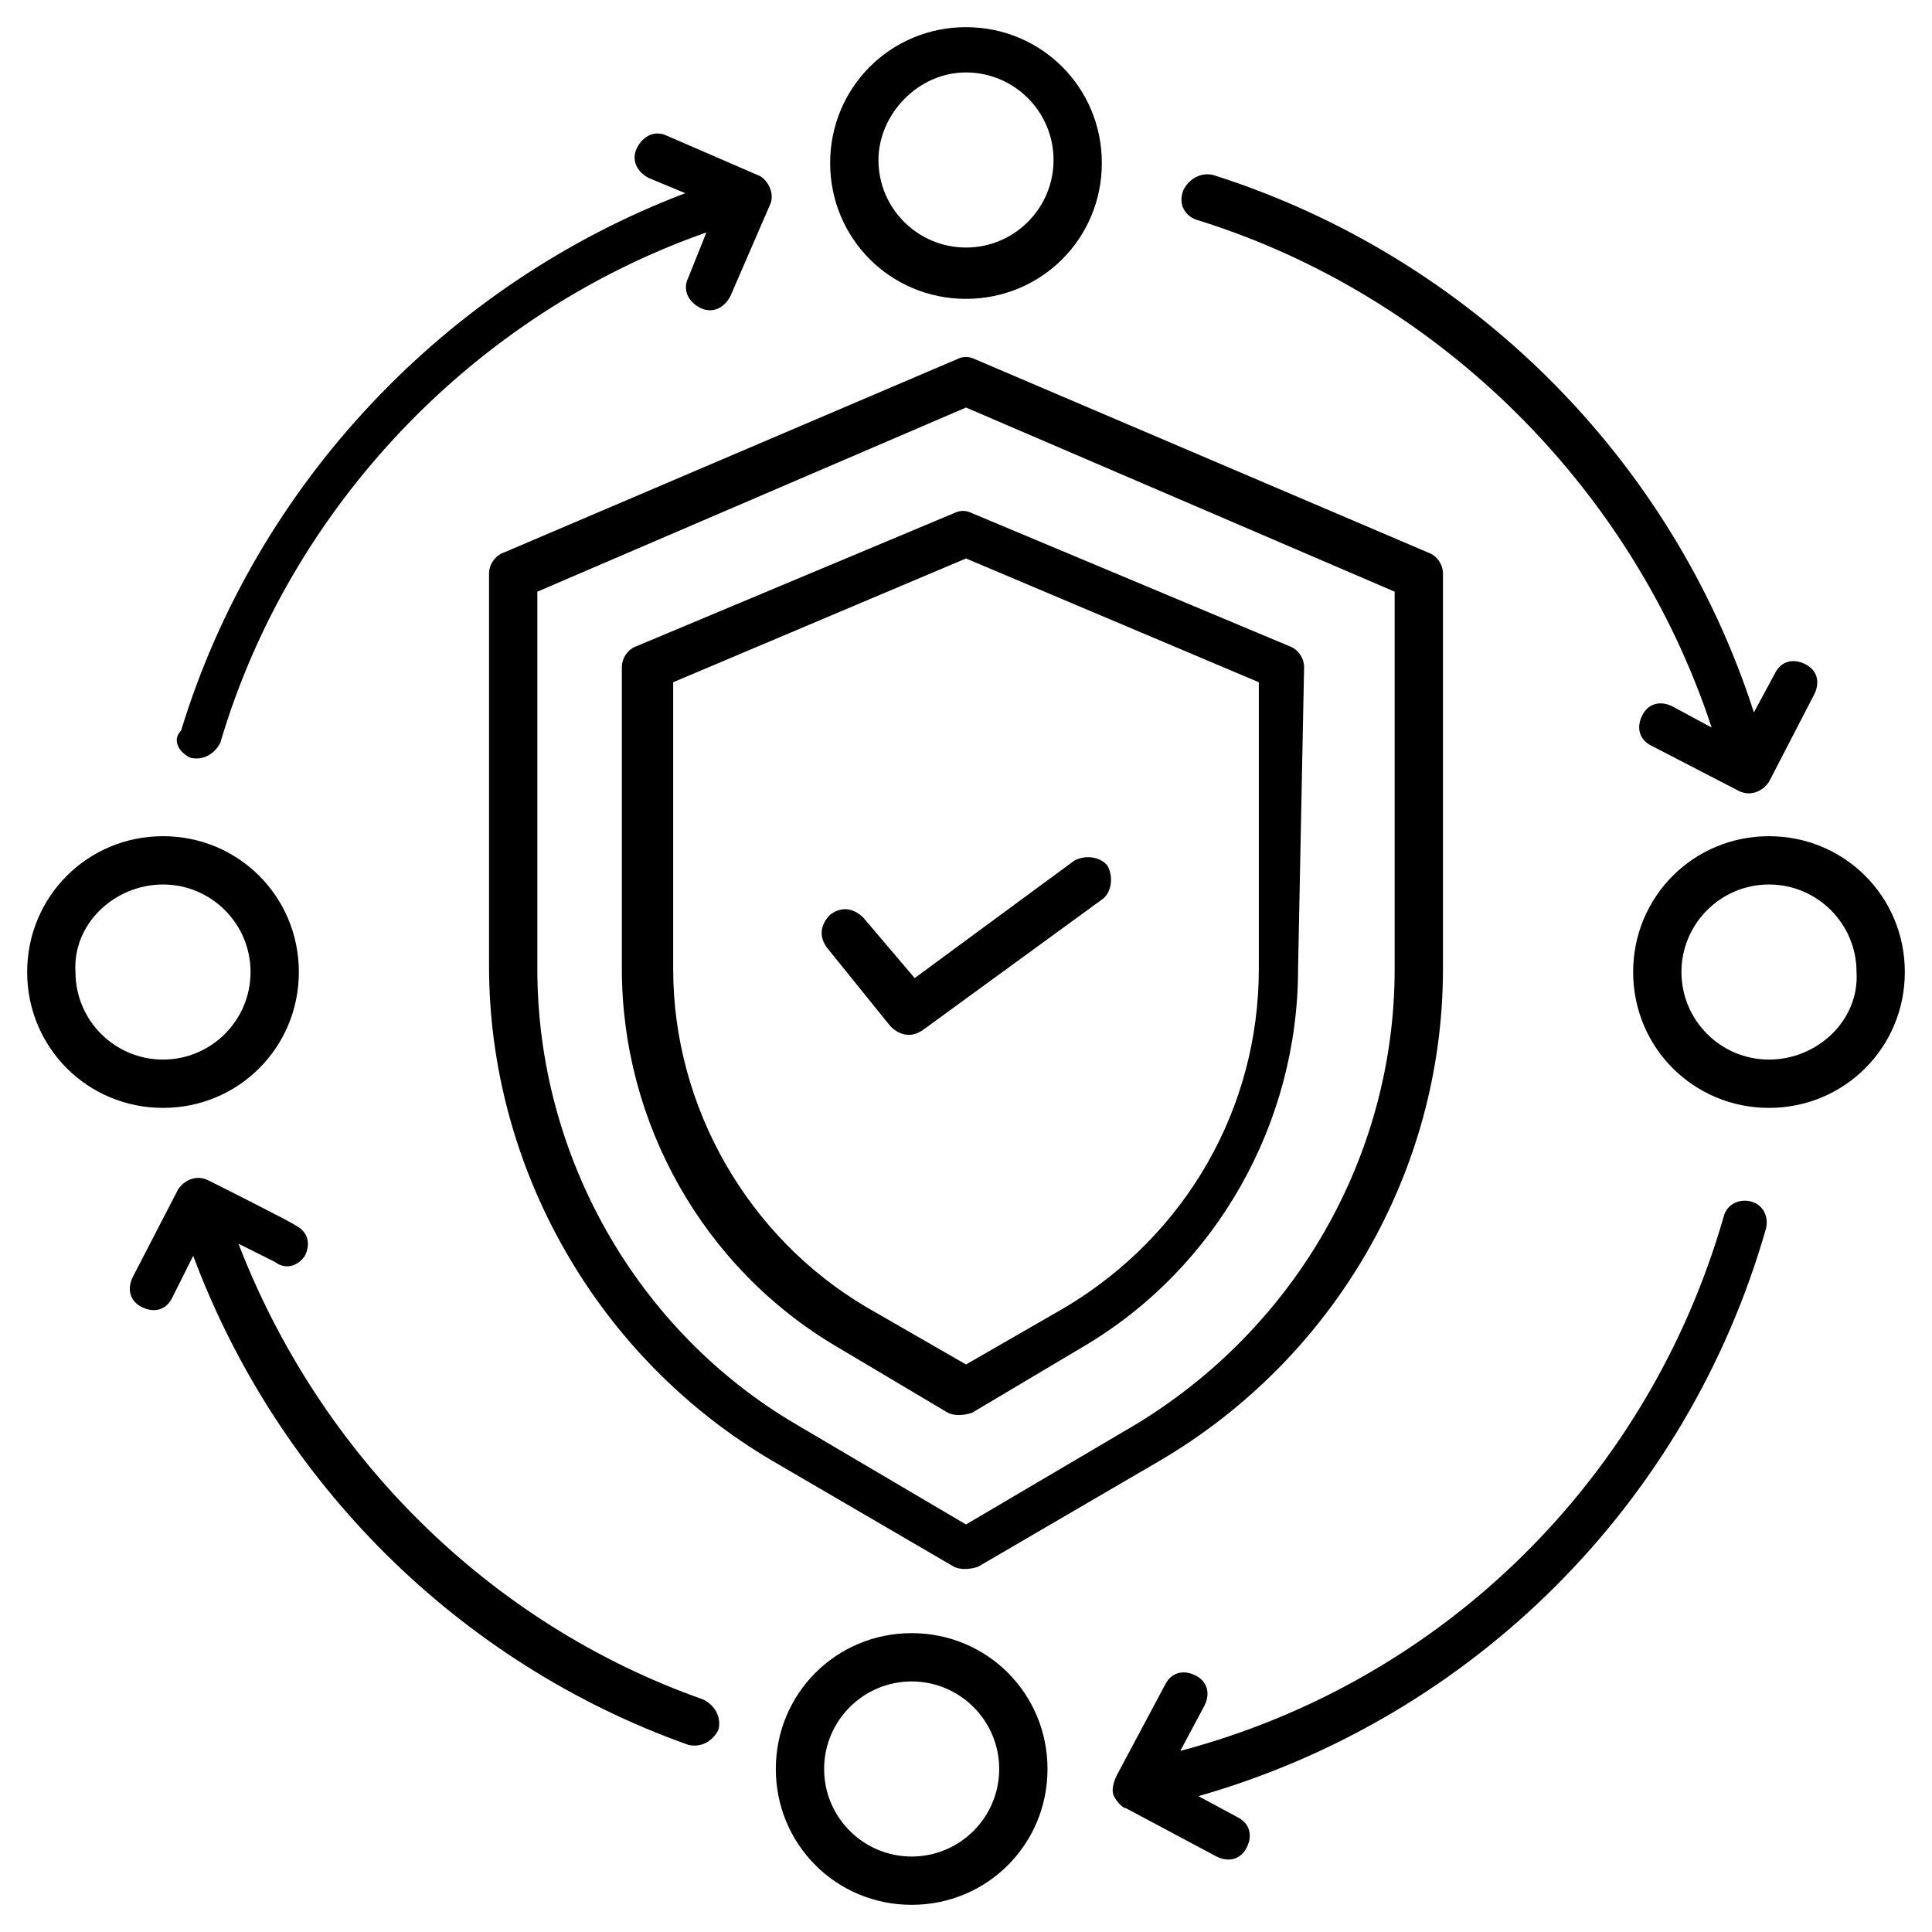
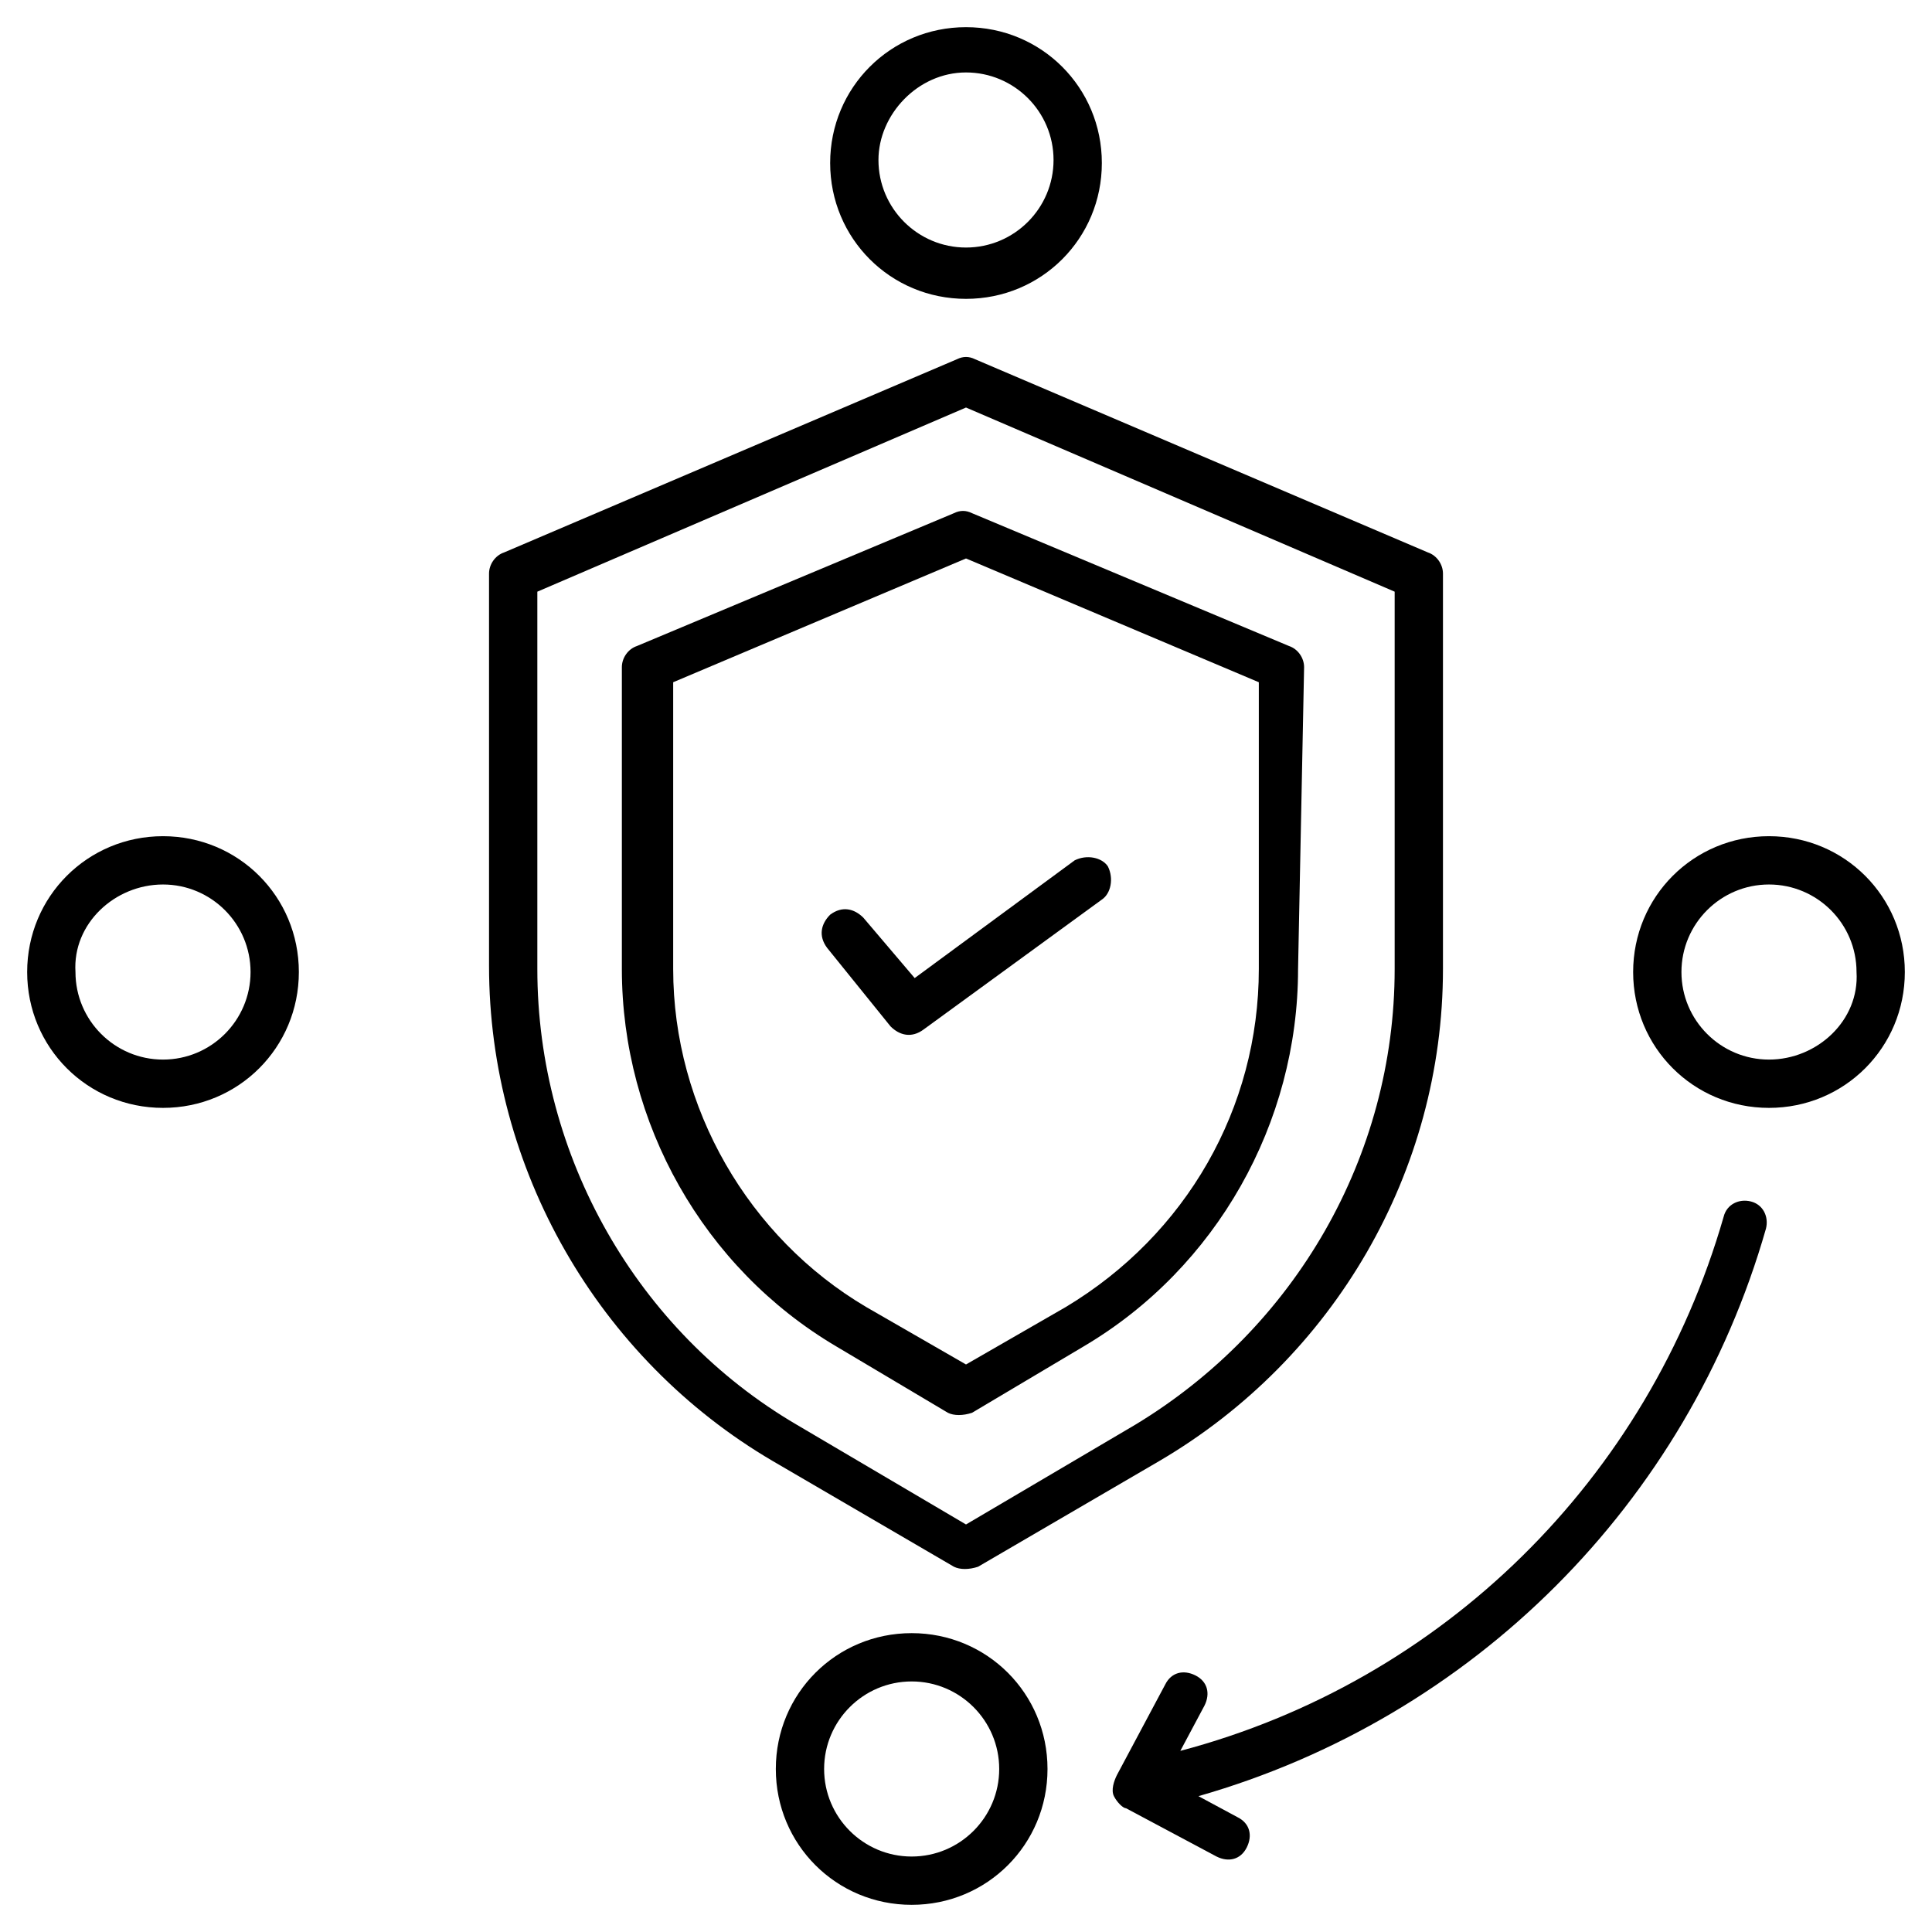
<svg xmlns="http://www.w3.org/2000/svg" version="1.1" id="Ebene_1" x="0px" y="0px" viewBox="0 0 64 64" style="enable-background:new 0 0 64 64;" xml:space="preserve">
  <g>
    <g id="_x30_4_Shield">
      <g>
        <path d="M47.8,32.1V19c0-0.3-0.2-0.6-0.5-0.7l-15-6.4c-0.2-0.1-0.4-0.1-0.6,0l-15,6.4c-0.3,0.1-0.5,0.4-0.5,0.7v13     c0,6.7,3.6,13,9.4,16.4l6,3.5c0.2,0.1,0.5,0.1,0.8,0l6-3.5C44.2,45,47.8,38.8,47.8,32.1L47.8,32.1z M32,50.5l-5.6-3.3     c-5.3-3.1-8.6-8.9-8.6-15.1V19.6L32,13.5l14.2,6.1v12.5c0,6.2-3.3,11.9-8.6,15.1L32,50.5z" />
        <path d="M43.2,22.1c0-0.3-0.2-0.6-0.5-0.7l-10.5-4.4c-0.2-0.1-0.4-0.1-0.6,0l-10.5,4.4c-0.3,0.1-0.5,0.4-0.5,0.7v10     c0,5.1,2.7,9.9,7.1,12.5l3.7,2.2c0.2,0.1,0.5,0.1,0.8,0l3.7-2.2c4.4-2.6,7.1-7.4,7.1-12.5L43.2,22.1z M41.7,32.1     c0,4.6-2.4,8.8-6.4,11.2L32,45.2l-3.3-1.9c-3.9-2.3-6.4-6.6-6.4-11.2v-9.5l9.7-4.1l9.7,4.1L41.7,32.1z" />
        <path d="M28.6,30.4c-0.3-0.3-0.7-0.4-1.1-0.1c-0.3,0.3-0.4,0.7-0.1,1.1l2.1,2.6c0.3,0.3,0.7,0.4,1.1,0.1l5.9-4.3     c0.3-0.2,0.4-0.7,0.2-1.1c-0.2-0.3-0.7-0.4-1.1-0.2l-5.3,3.9L28.6,30.4z" />
-         <path d="M6.3,25.1c0.4,0.1,0.8-0.1,1-0.5c2.3-7.8,8.4-14.2,16.1-16.9l-0.6,1.5c-0.2,0.4,0,0.8,0.4,1c0.4,0.2,0.8,0,1-0.4l1.3-3     c0.2-0.4-0.1-0.9-0.4-1l-3-1.3c-0.4-0.2-0.8,0-1,0.4c-0.2,0.4,0,0.8,0.4,1l1.2,0.5c-7.9,3-14.2,9.6-16.7,17.8     C5.7,24.5,5.9,24.9,6.3,25.1z" />
        <path d="M58.5,40.7c0.1-0.4-0.1-0.8-0.5-0.9c-0.4-0.1-0.8,0.1-0.9,0.5C54.6,49,47.8,55.7,39.1,58l0.8-1.5c0.2-0.4,0.1-0.8-0.3-1     c-0.4-0.2-0.8-0.1-1,0.3l-1.6,3c-0.1,0.2-0.2,0.5-0.1,0.7c0.1,0.2,0.3,0.4,0.4,0.4l3,1.6c0.4,0.2,0.8,0.1,1-0.3     c0.2-0.4,0.1-0.8-0.3-1l-1.3-0.7C48.8,56.9,55.9,49.8,58.5,40.7L58.5,40.7z" />
-         <path d="M39.7,7.3c8,2.5,14.4,8.9,17,16.8l-1.3-0.7c-0.4-0.2-0.8-0.1-1,0.3c-0.2,0.4-0.1,0.8,0.3,1l2.9,1.5c0,0,0,0,0,0     c0.4,0.2,0.8,0,1-0.3l1.5-2.9c0.2-0.4,0.1-0.8-0.3-1c-0.4-0.2-0.8-0.1-1,0.3l-0.7,1.3c-2.7-8.4-9.4-15.1-17.9-17.8     c-0.4-0.1-0.8,0.1-1,0.5C39,6.8,39.3,7.2,39.7,7.3L39.7,7.3z" />
        <path d="M32,9.9c2.5,0,4.5-2,4.5-4.5s-2-4.5-4.5-4.5s-4.5,2-4.5,4.5S29.5,9.9,32,9.9z M32,2.4c1.6,0,2.9,1.3,2.9,2.9     c0,1.6-1.3,2.9-2.9,2.9c-1.6,0-2.9-1.3-2.9-2.9C29.1,3.8,30.4,2.4,32,2.4z" />
        <path d="M58.6,27.7c-2.5,0-4.5,2-4.5,4.5s2,4.5,4.5,4.5s4.5-2,4.5-4.5C63.1,29.7,61.1,27.7,58.6,27.7z M58.6,35.1     c-1.6,0-2.9-1.3-2.9-2.9c0-1.6,1.3-2.9,2.9-2.9c1.6,0,2.9,1.3,2.9,2.9C61.6,33.8,60.2,35.1,58.6,35.1z" />
        <path d="M5.4,36.7c2.5,0,4.5-2,4.5-4.5s-2-4.5-4.5-4.5s-4.5,2-4.5,4.5C0.9,34.7,2.9,36.7,5.4,36.7z M5.4,29.3     c1.6,0,2.9,1.3,2.9,2.9c0,1.6-1.3,2.9-2.9,2.9c-1.6,0-2.9-1.3-2.9-2.9C2.4,30.6,3.8,29.3,5.4,29.3z" />
        <path d="M25.7,58.6c0,2.5,2,4.5,4.5,4.5c2.5,0,4.5-2,4.5-4.5s-2-4.5-4.5-4.5S25.7,56.1,25.7,58.6z M33.1,58.6     c0,1.6-1.3,2.9-2.9,2.9c-1.6,0-2.9-1.3-2.9-2.9c0-1.6,1.3-2.9,2.9-2.9C31.8,55.7,33.1,57,33.1,58.6z" />
-         <path d="M10.1,41.6c0.2-0.4,0.1-0.8-0.3-1c-0.1-0.1-3.1-1.6-2.9-1.5c-0.4-0.2-0.8,0-1,0.3c0,0,0,0,0,0l-1.5,2.9     c-0.2,0.4-0.1,0.8,0.3,1c0.4,0.2,0.8,0.1,1-0.3l0.7-1.4c2.8,7.5,8.8,13.5,16.4,16.2c0.4,0.1,0.8-0.1,1-0.5c0.1-0.4-0.1-0.8-0.5-1     c-7.1-2.5-12.7-8.1-15.4-15.1l1.2,0.6C9.5,42.1,9.9,41.9,10.1,41.6L10.1,41.6z" />
      </g>
    </g>
    <g id="Layer_1">
	</g>
  </g>
</svg>